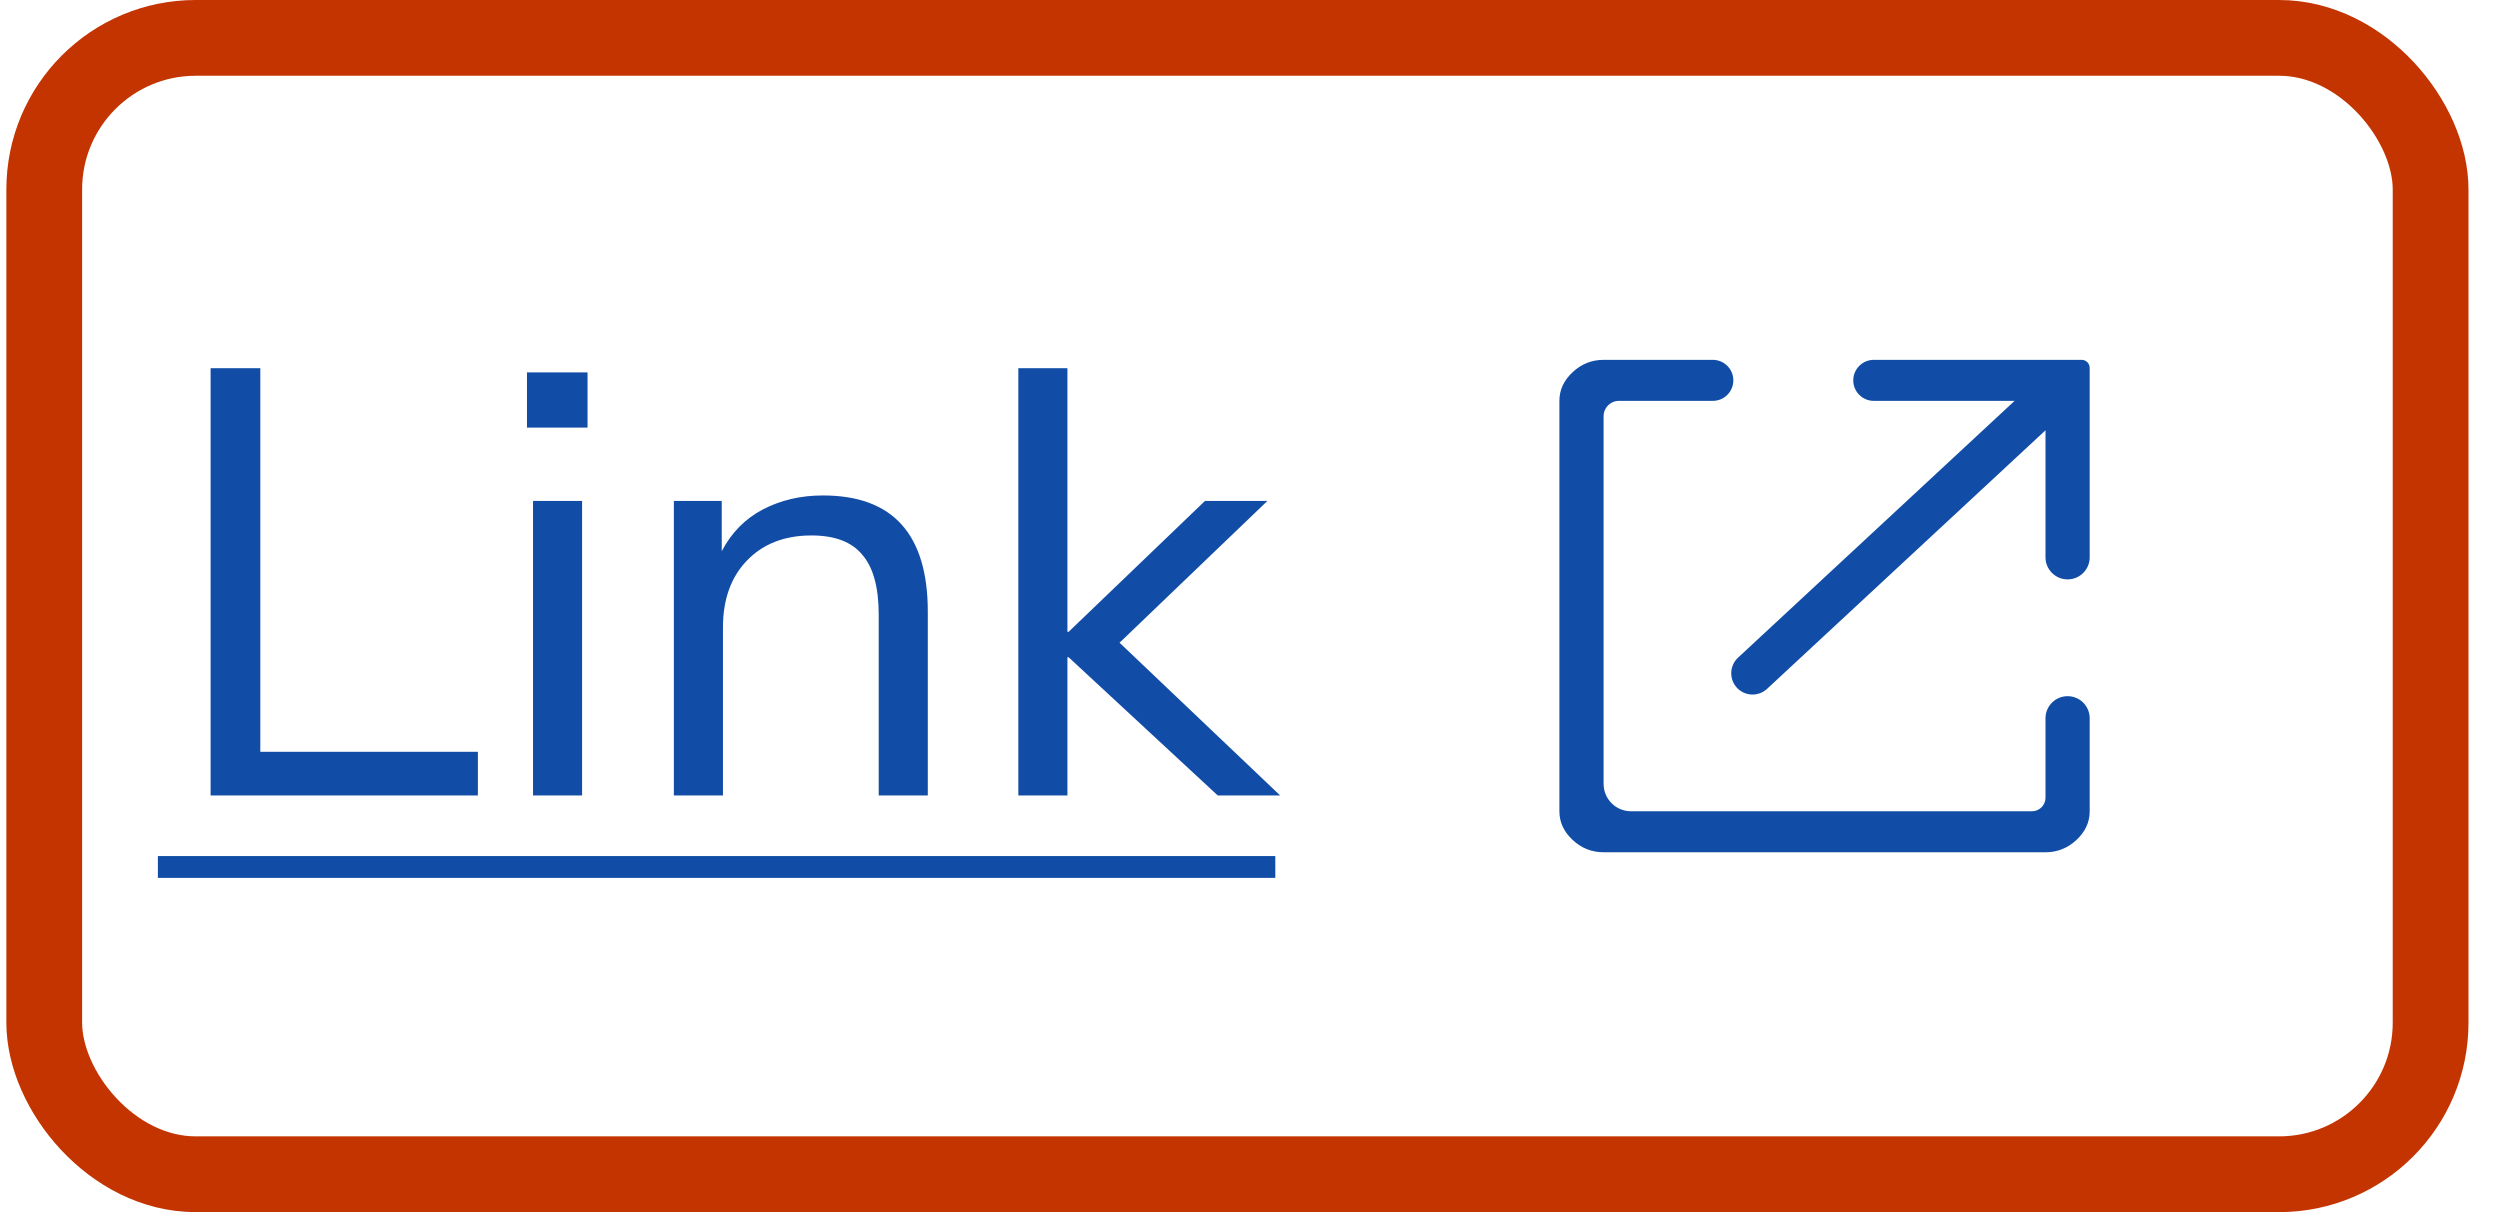
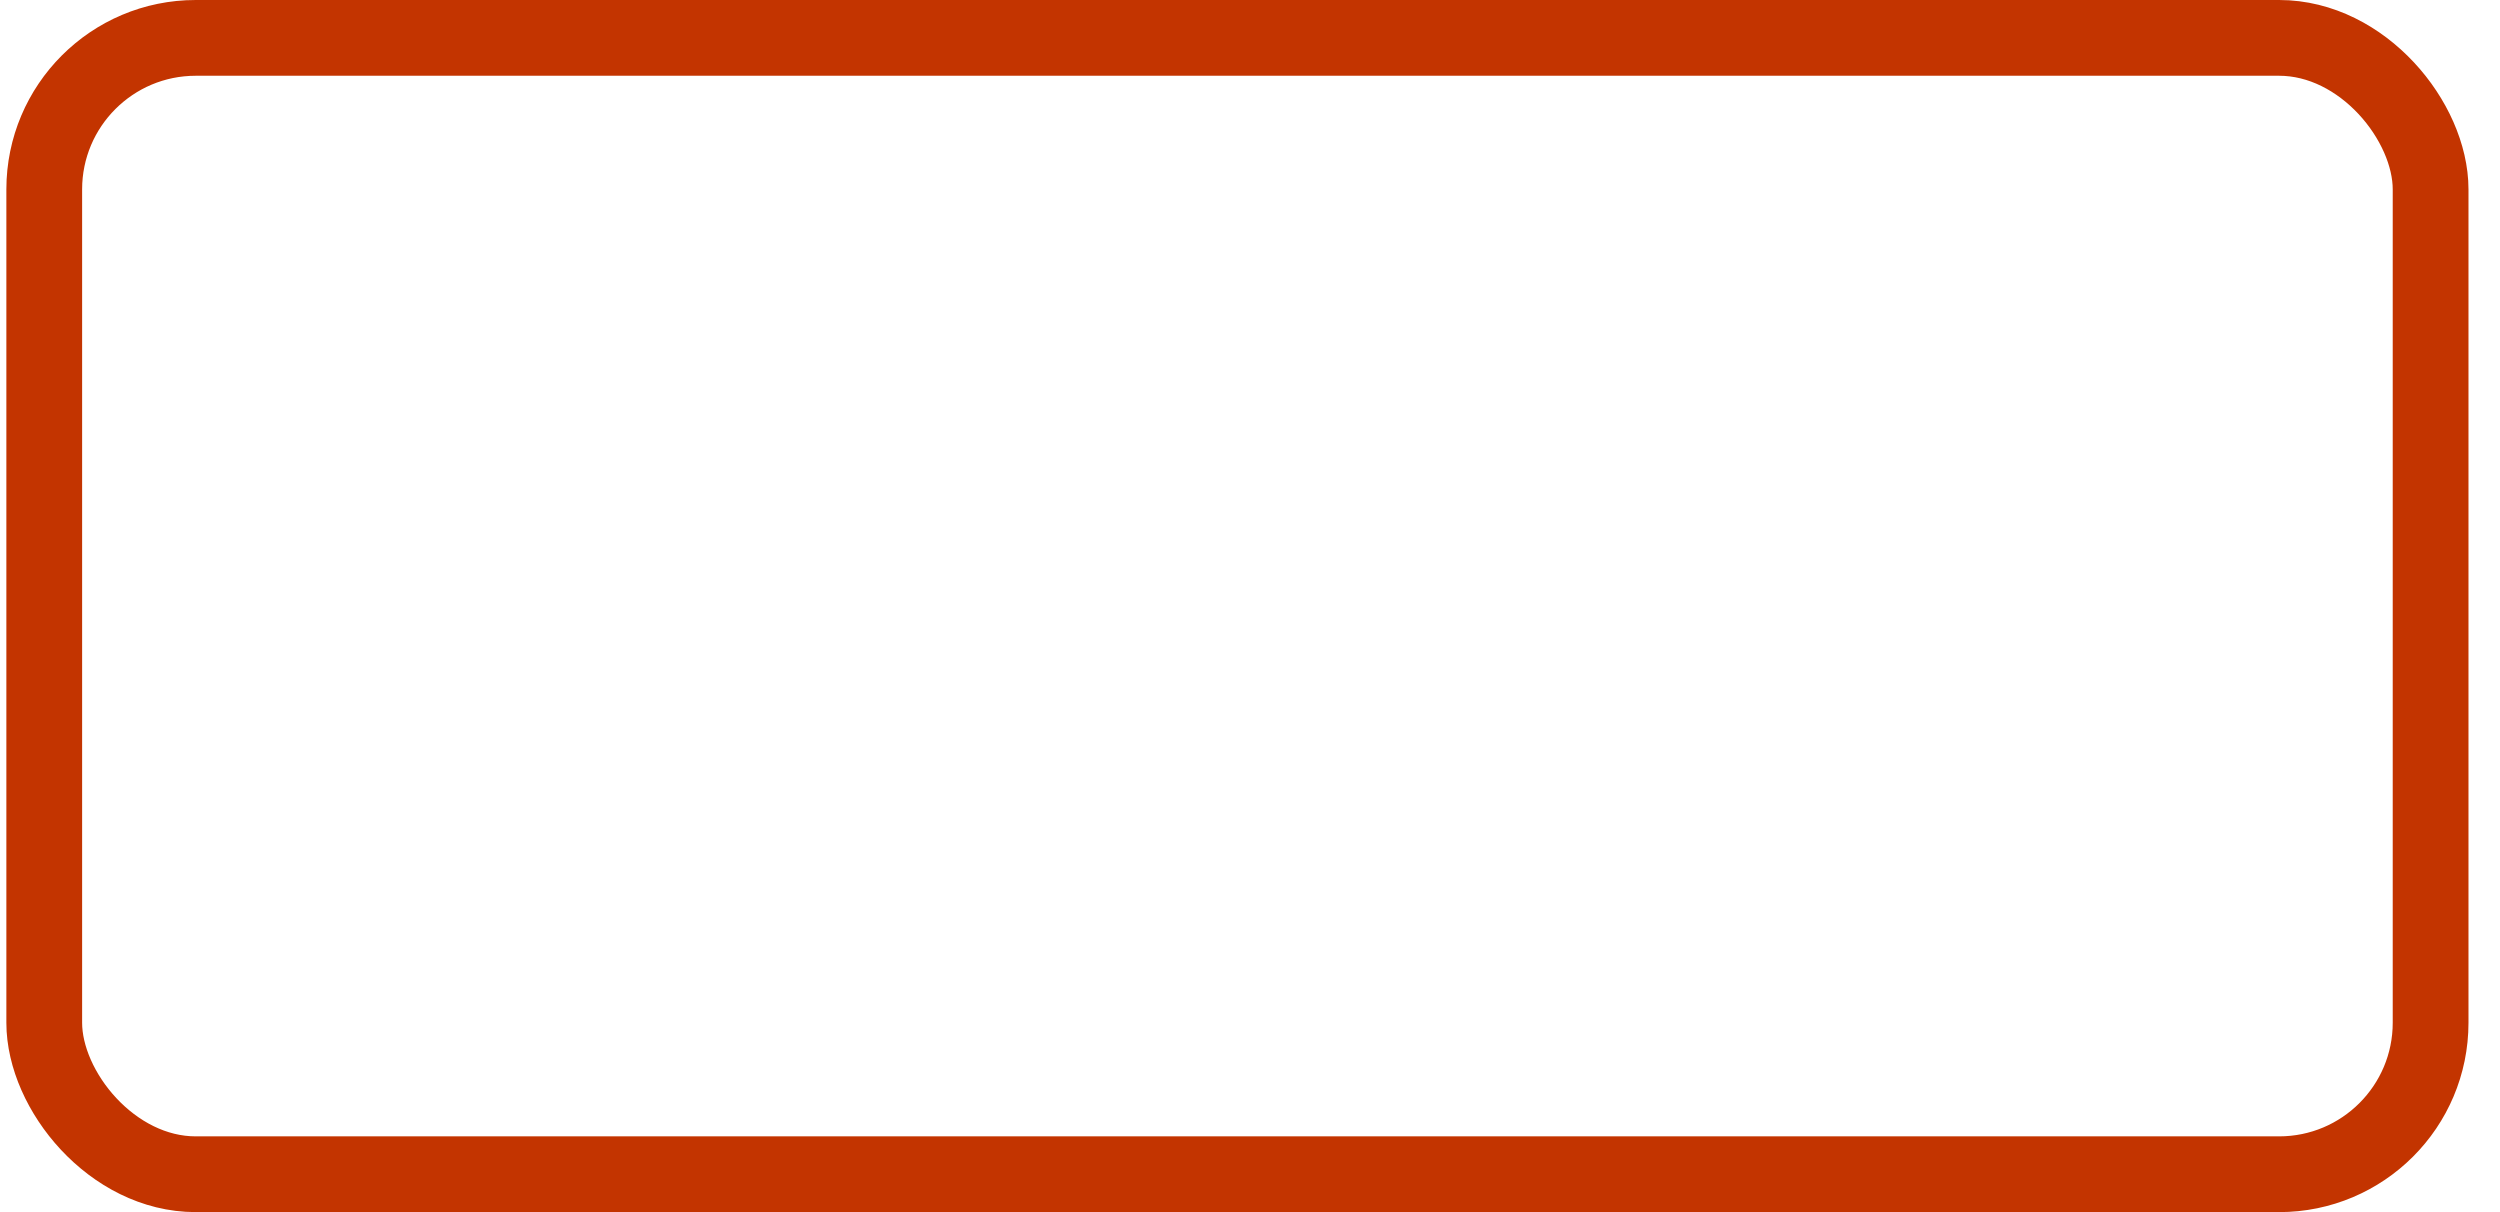
<svg xmlns="http://www.w3.org/2000/svg" width="66" height="32" viewBox="0 0 66 32" fill="none">
-   <path d="M5.56 21V9.72H6.872V19.848H12.616V21H5.56ZM13.912 11.288V9.832H15.511V11.288H13.912ZM14.072 21V13.224H15.367V21H14.072ZM17.79 21V13.224H19.054V14.552C19.31 14.061 19.673 13.693 20.142 13.448C20.612 13.203 21.14 13.08 21.726 13.08C23.572 13.08 24.494 14.104 24.494 16.152V21H23.198V16.232C23.198 15.507 23.054 14.979 22.766 14.648C22.489 14.307 22.041 14.136 21.422 14.136C20.708 14.136 20.137 14.36 19.71 14.808C19.294 15.245 19.086 15.832 19.086 16.568V21H17.79ZM26.884 21V9.72H28.18V16.68H28.212L31.812 13.224H33.46L29.556 16.968L33.796 21H32.148L28.212 17.352H28.18V21H26.884Z" fill="#114DA6" />
-   <path d="M4.168 22.6H33.668V23.176H4.168V22.6Z" fill="#114DA6" />
-   <path d="M42.335 22.5C42.023 22.5 41.751 22.392 41.518 22.175C41.285 21.958 41.168 21.706 41.168 21.417V10.583C41.168 10.294 41.285 10.042 41.518 9.825C41.751 9.608 42.023 9.5 42.335 9.5H45.218C45.517 9.5 45.76 9.743 45.76 10.042C45.76 10.341 45.517 10.583 45.218 10.583H42.738C42.515 10.583 42.335 10.764 42.335 10.986V20.694C42.335 21.093 42.658 21.417 43.057 21.417H53.644C53.841 21.417 54.001 21.257 54.001 21.059V18.962C54.001 18.64 54.263 18.379 54.585 18.379C54.907 18.379 55.168 18.64 55.168 18.962V21.417C55.168 21.706 55.051 21.958 54.818 22.175C54.585 22.392 54.312 22.5 54.001 22.5H42.335ZM46.65 18.186C46.432 18.388 46.095 18.386 45.88 18.182C45.644 17.958 45.647 17.583 45.884 17.362L53.185 10.583H49.468C49.169 10.583 48.926 10.341 48.926 10.042C48.926 9.743 49.169 9.5 49.468 9.5H54.955C55.073 9.5 55.168 9.595 55.168 9.713V14.713C55.168 15.035 54.907 15.296 54.585 15.296C54.263 15.296 54.001 15.035 54.001 14.713V11.36L46.65 18.186Z" fill="#114DA6" />
  <rect x="1.168" y="1" width="63" height="30" rx="4" stroke="#C33400" stroke-width="2" />
</svg>